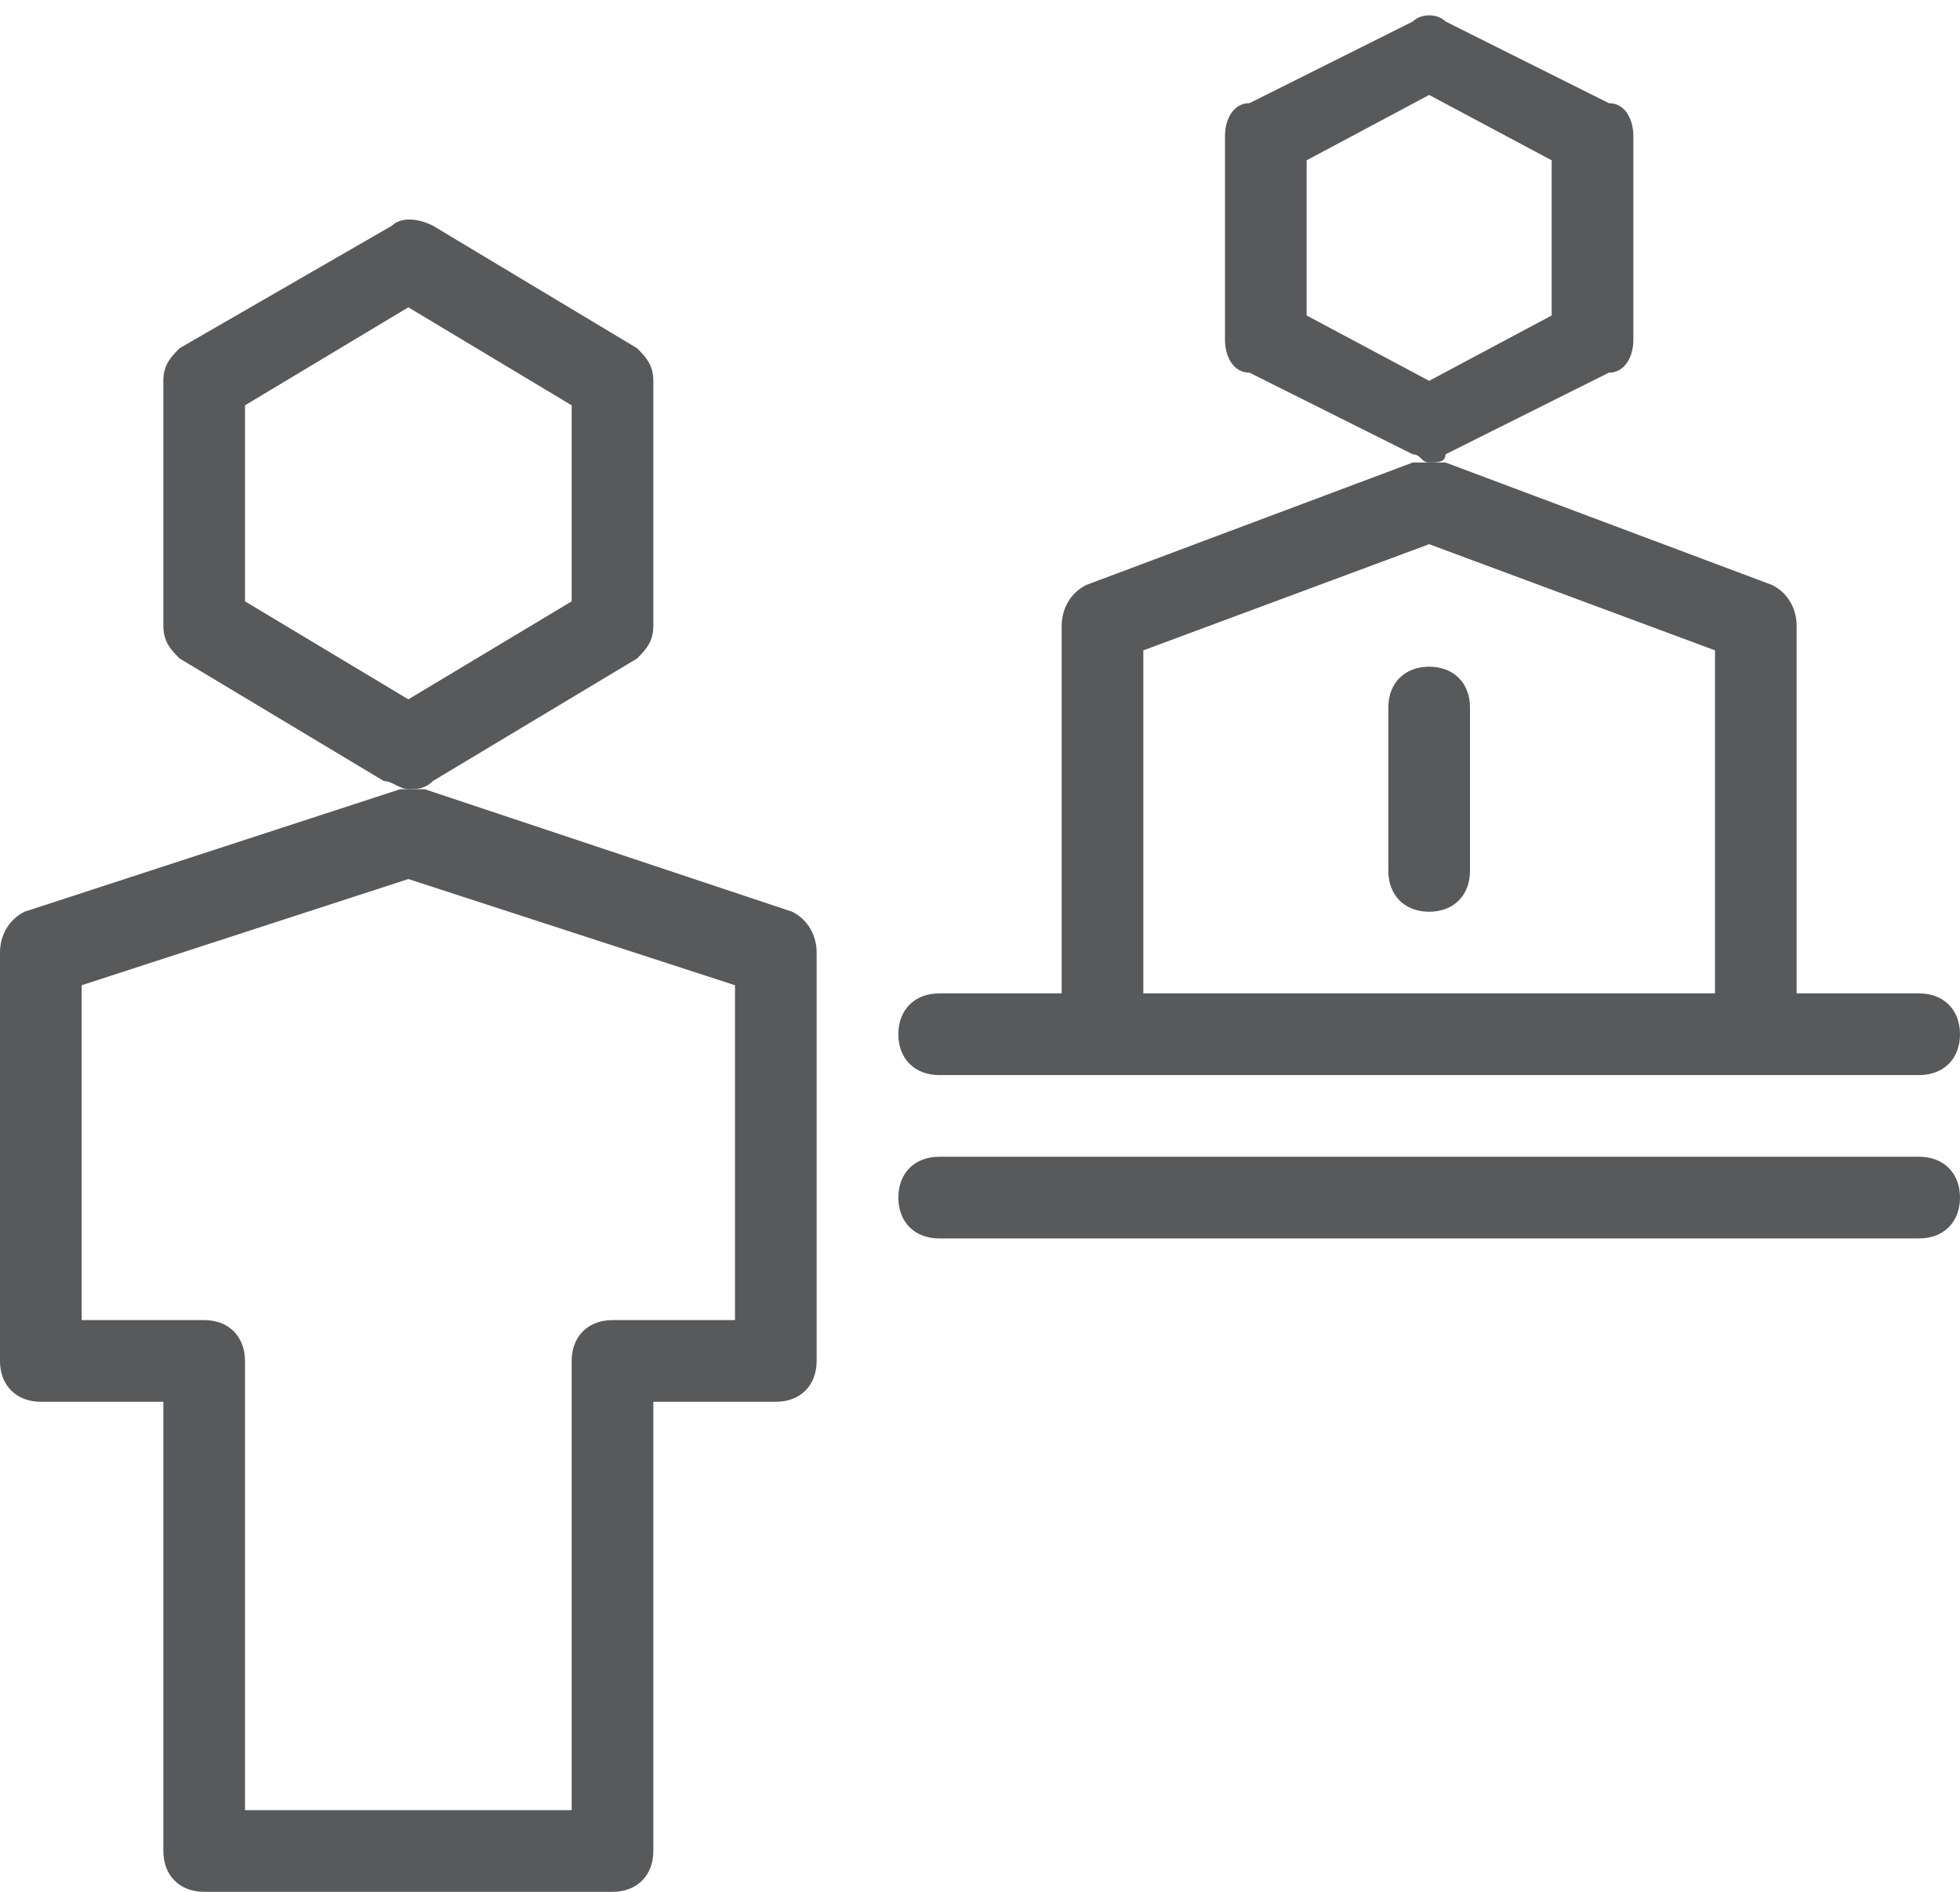
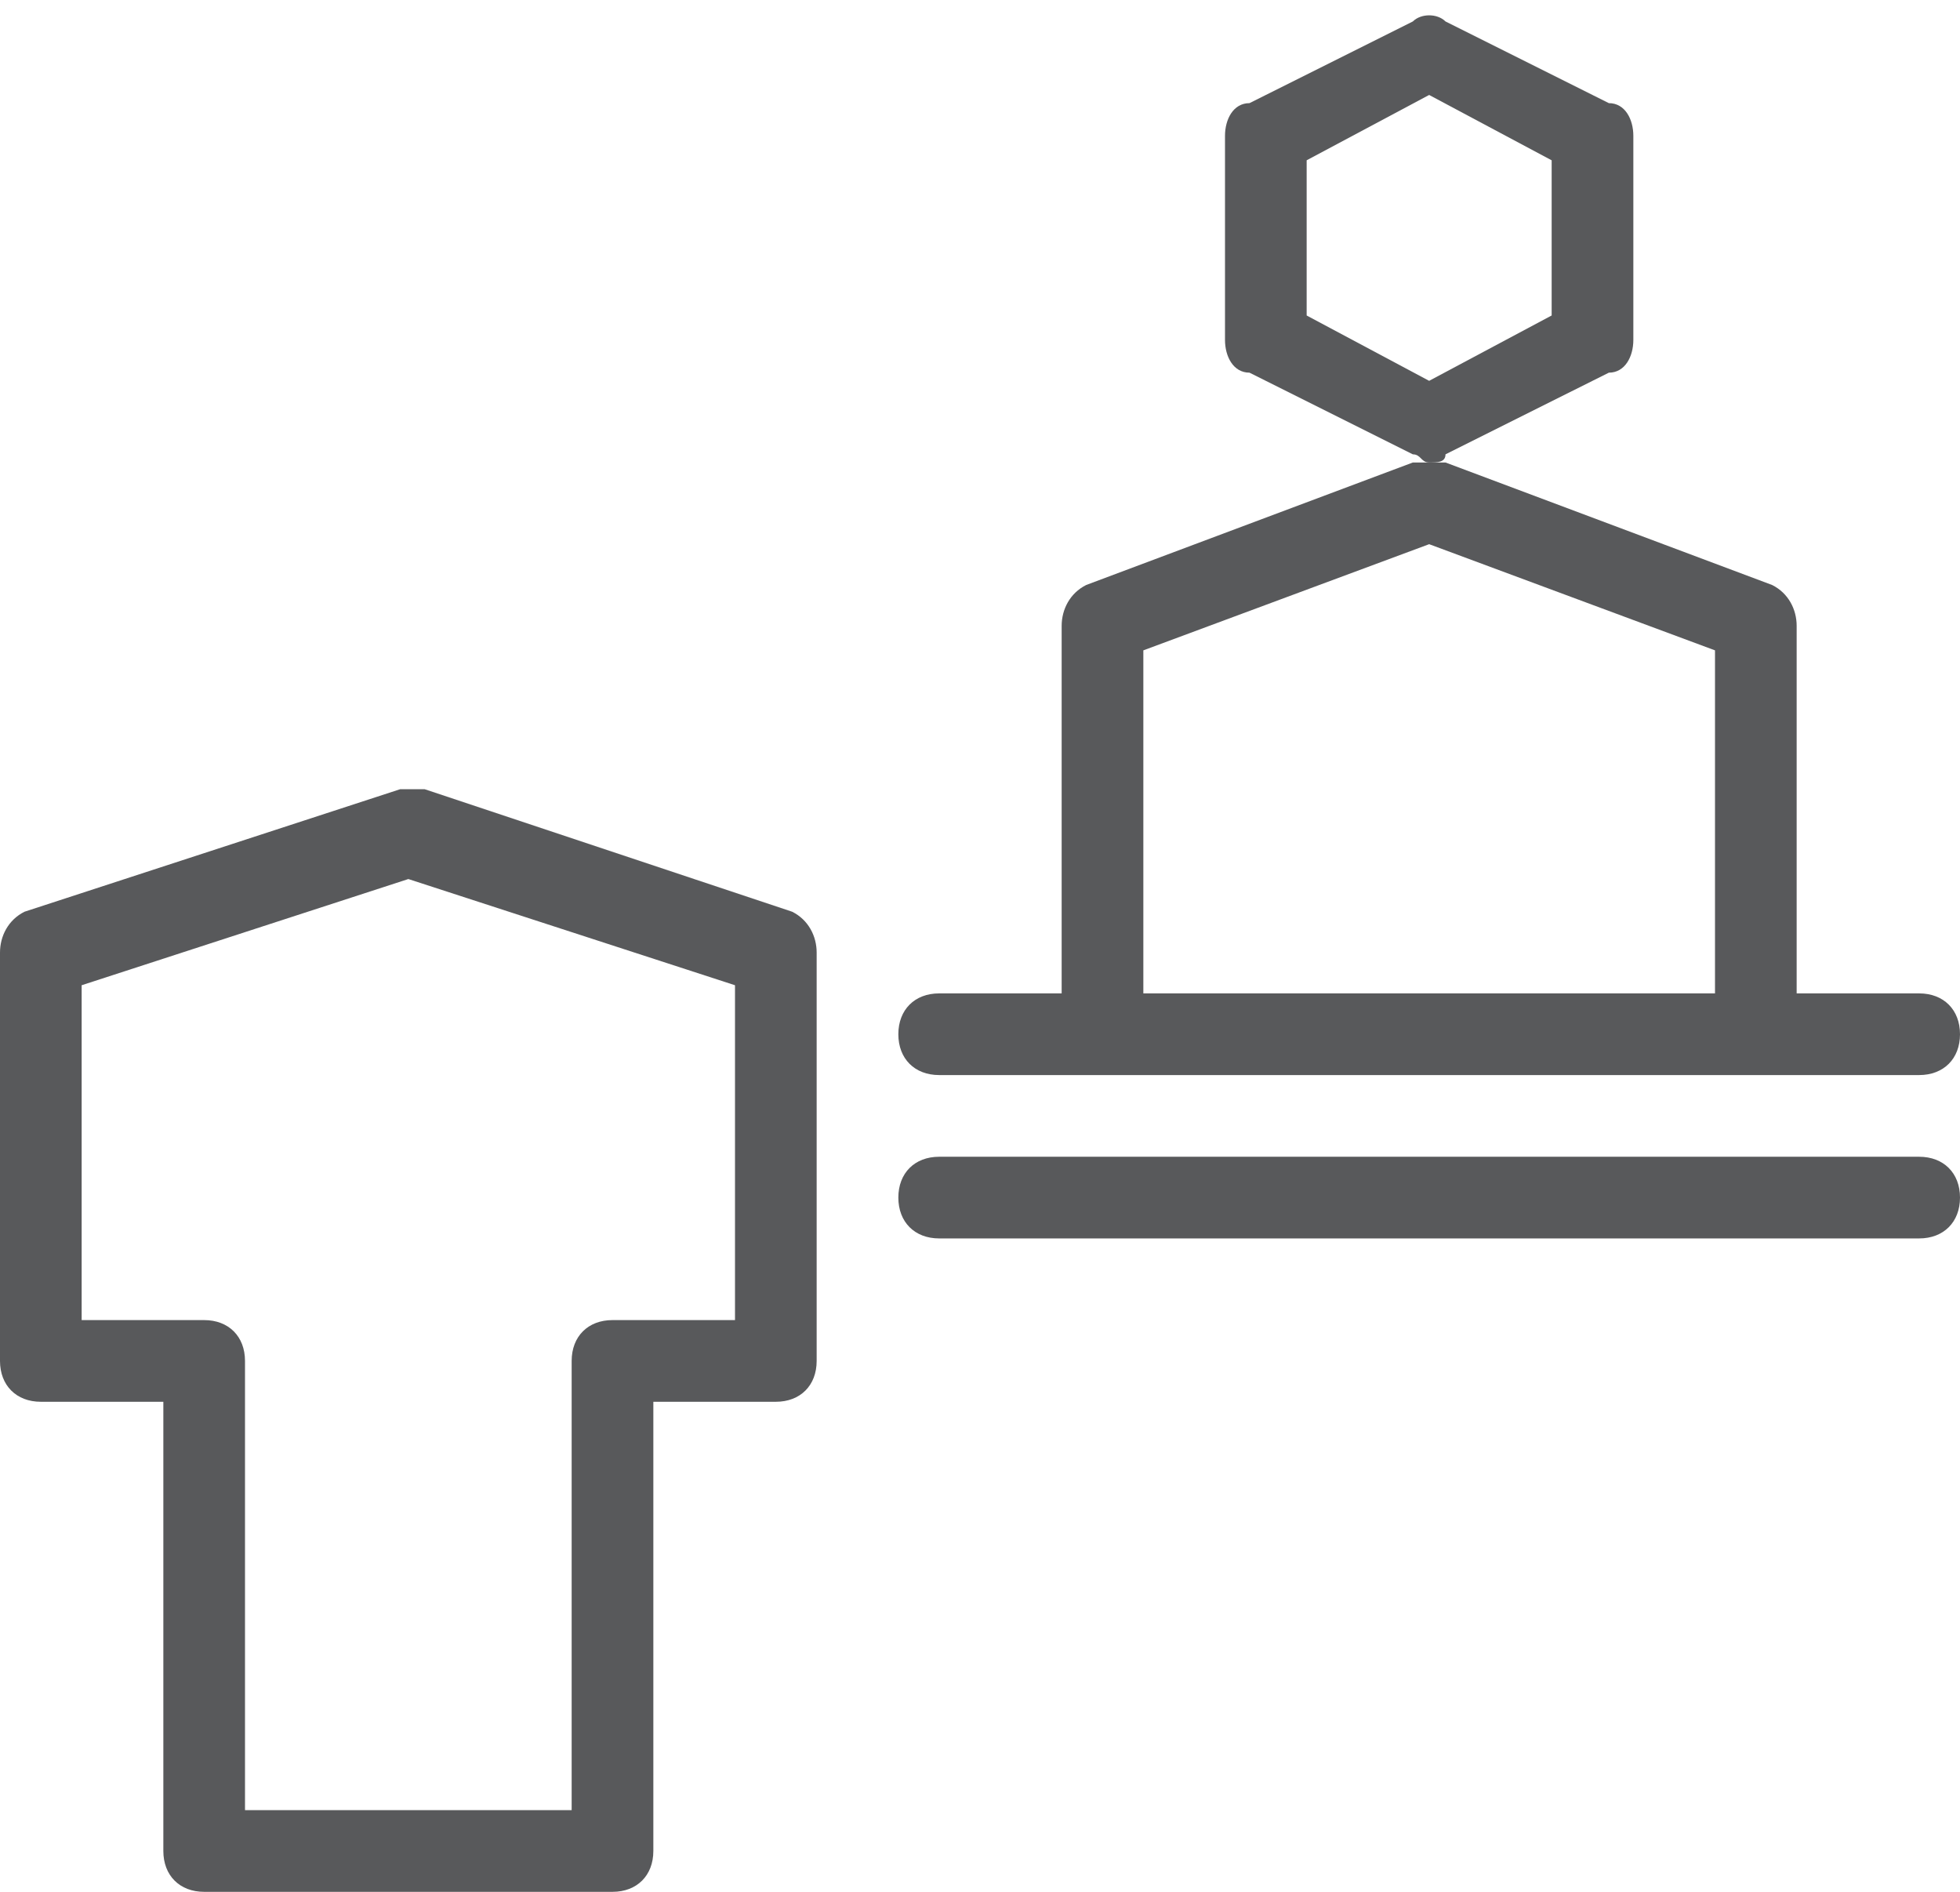
<svg xmlns="http://www.w3.org/2000/svg" width="86px" height="83px" viewBox="0 0 86 83">
  <title>reception-table</title>
  <desc>Created with Sketch.</desc>
  <defs />
  <g id="Page-1" stroke="none" stroke-width="1" fill="none" fill-rule="evenodd">
    <g id="reception-table" transform="translate(0, -3)">
      <g id="Group" transform="translate(0, 3.583)" fill="#58595B" fill-rule="nonzero">
        <path d="M41.208,46.583 L84.208,46.583 C85.283,46.583 86,45.867 86,44.792 C86,43.717 85.283,43 84.208,43 L78.833,43 L78.833,26.875 C78.833,26.158 78.475,25.442 77.758,25.083 L63.425,19.708 C63.067,19.708 62.708,19.708 61.992,19.708 L47.658,25.083 C46.942,25.442 46.583,26.158 46.583,26.875 L46.583,43 L41.208,43 C40.133,43 39.417,43.717 39.417,44.792 C39.417,45.867 40.133,46.583 41.208,46.583 Z M50.167,27.95 L62.708,23.292 L75.25,27.95 L75.25,43 L50.167,43 L50.167,27.95 Z" id="Shape" />
        <path d="M84.208,50.167 L41.208,50.167 C40.133,50.167 39.417,50.883 39.417,51.958 C39.417,53.033 40.133,53.75 41.208,53.75 L84.208,53.75 C85.283,53.75 86,53.033 86,51.958 C86,50.883 85.283,50.167 84.208,50.167 Z" id="Shape" />
        <path d="M54.825,15.767 L61.992,19.35 C62.35,19.35 62.35,19.708 62.708,19.708 C63.067,19.708 63.425,19.708 63.425,19.35 L70.592,15.767 C71.308,15.767 71.667,15.05 71.667,14.333 L71.667,5.375 C71.667,4.658 71.308,3.942 70.592,3.942 L63.425,0.358 C63.067,-4.02455846e-16 62.35,-4.02455846e-16 61.992,0.358 L54.825,3.942 C54.108,3.942 53.75,4.658 53.75,5.375 L53.75,14.333 C53.75,15.05 54.108,15.767 54.825,15.767 Z M57.333,6.45 L62.708,3.583 L68.083,6.45 L68.083,13.258 L62.708,16.125 L57.333,13.258 L57.333,6.45 Z" id="Shape" />
-         <path d="M16.842,33.683 C17.2,33.683 17.558,34.042 17.917,34.042 C18.275,34.042 18.633,34.042 18.992,33.683 L27.95,28.308 C28.308,27.95 28.667,27.592 28.667,26.875 L28.667,16.125 C28.667,15.408 28.308,15.05 27.95,14.692 L18.992,9.317 C18.275,8.958 17.558,8.958 17.2,9.317 L7.883,14.692 C7.525,15.05 7.167,15.408 7.167,16.125 L7.167,26.875 C7.167,27.592 7.525,27.95 7.883,28.308 L16.842,33.683 Z M10.75,17.2 L17.917,12.9 L25.083,17.2 L25.083,25.8 L17.917,30.1 L10.75,25.8 L10.75,17.2 Z" id="Shape" />
        <path d="M34.758,39.417 L18.633,34.042 C18.275,34.042 17.917,34.042 17.558,34.042 L1.075,39.417 C0.358,39.775 0,40.492 0,41.208 L0,59.125 C0,60.2 0.717,60.917 1.792,60.917 L7.167,60.917 L7.167,80.625 C7.167,81.7 7.883,82.417 8.958,82.417 L26.875,82.417 C27.95,82.417 28.667,81.7 28.667,80.625 L28.667,60.917 L34.042,60.917 C35.117,60.917 35.833,60.2 35.833,59.125 L35.833,41.208 C35.833,40.492 35.475,39.775 34.758,39.417 Z M32.25,57.333 L26.875,57.333 C25.8,57.333 25.083,58.05 25.083,59.125 L25.083,78.833 L10.75,78.833 L10.75,59.125 C10.75,58.05 10.033,57.333 8.958,57.333 L3.583,57.333 L3.583,42.642 L17.917,37.983 L32.25,42.642 L32.25,57.333 Z" id="Shape" />
-         <path d="M62.708,28.667 C61.633,28.667 60.917,29.383 60.917,30.458 L60.917,37.625 C60.917,38.7 61.633,39.417 62.708,39.417 C63.783,39.417 64.5,38.7 64.5,37.625 L64.5,30.458 C64.5,29.383 63.783,28.667 62.708,28.667 Z" id="Shape" />
      </g>
      <g id="Frames-24px">
-         <rect id="Rectangle-path" x="0" y="0" width="86" height="86" />
-       </g>
+         </g>
    </g>
  </g>
</svg>